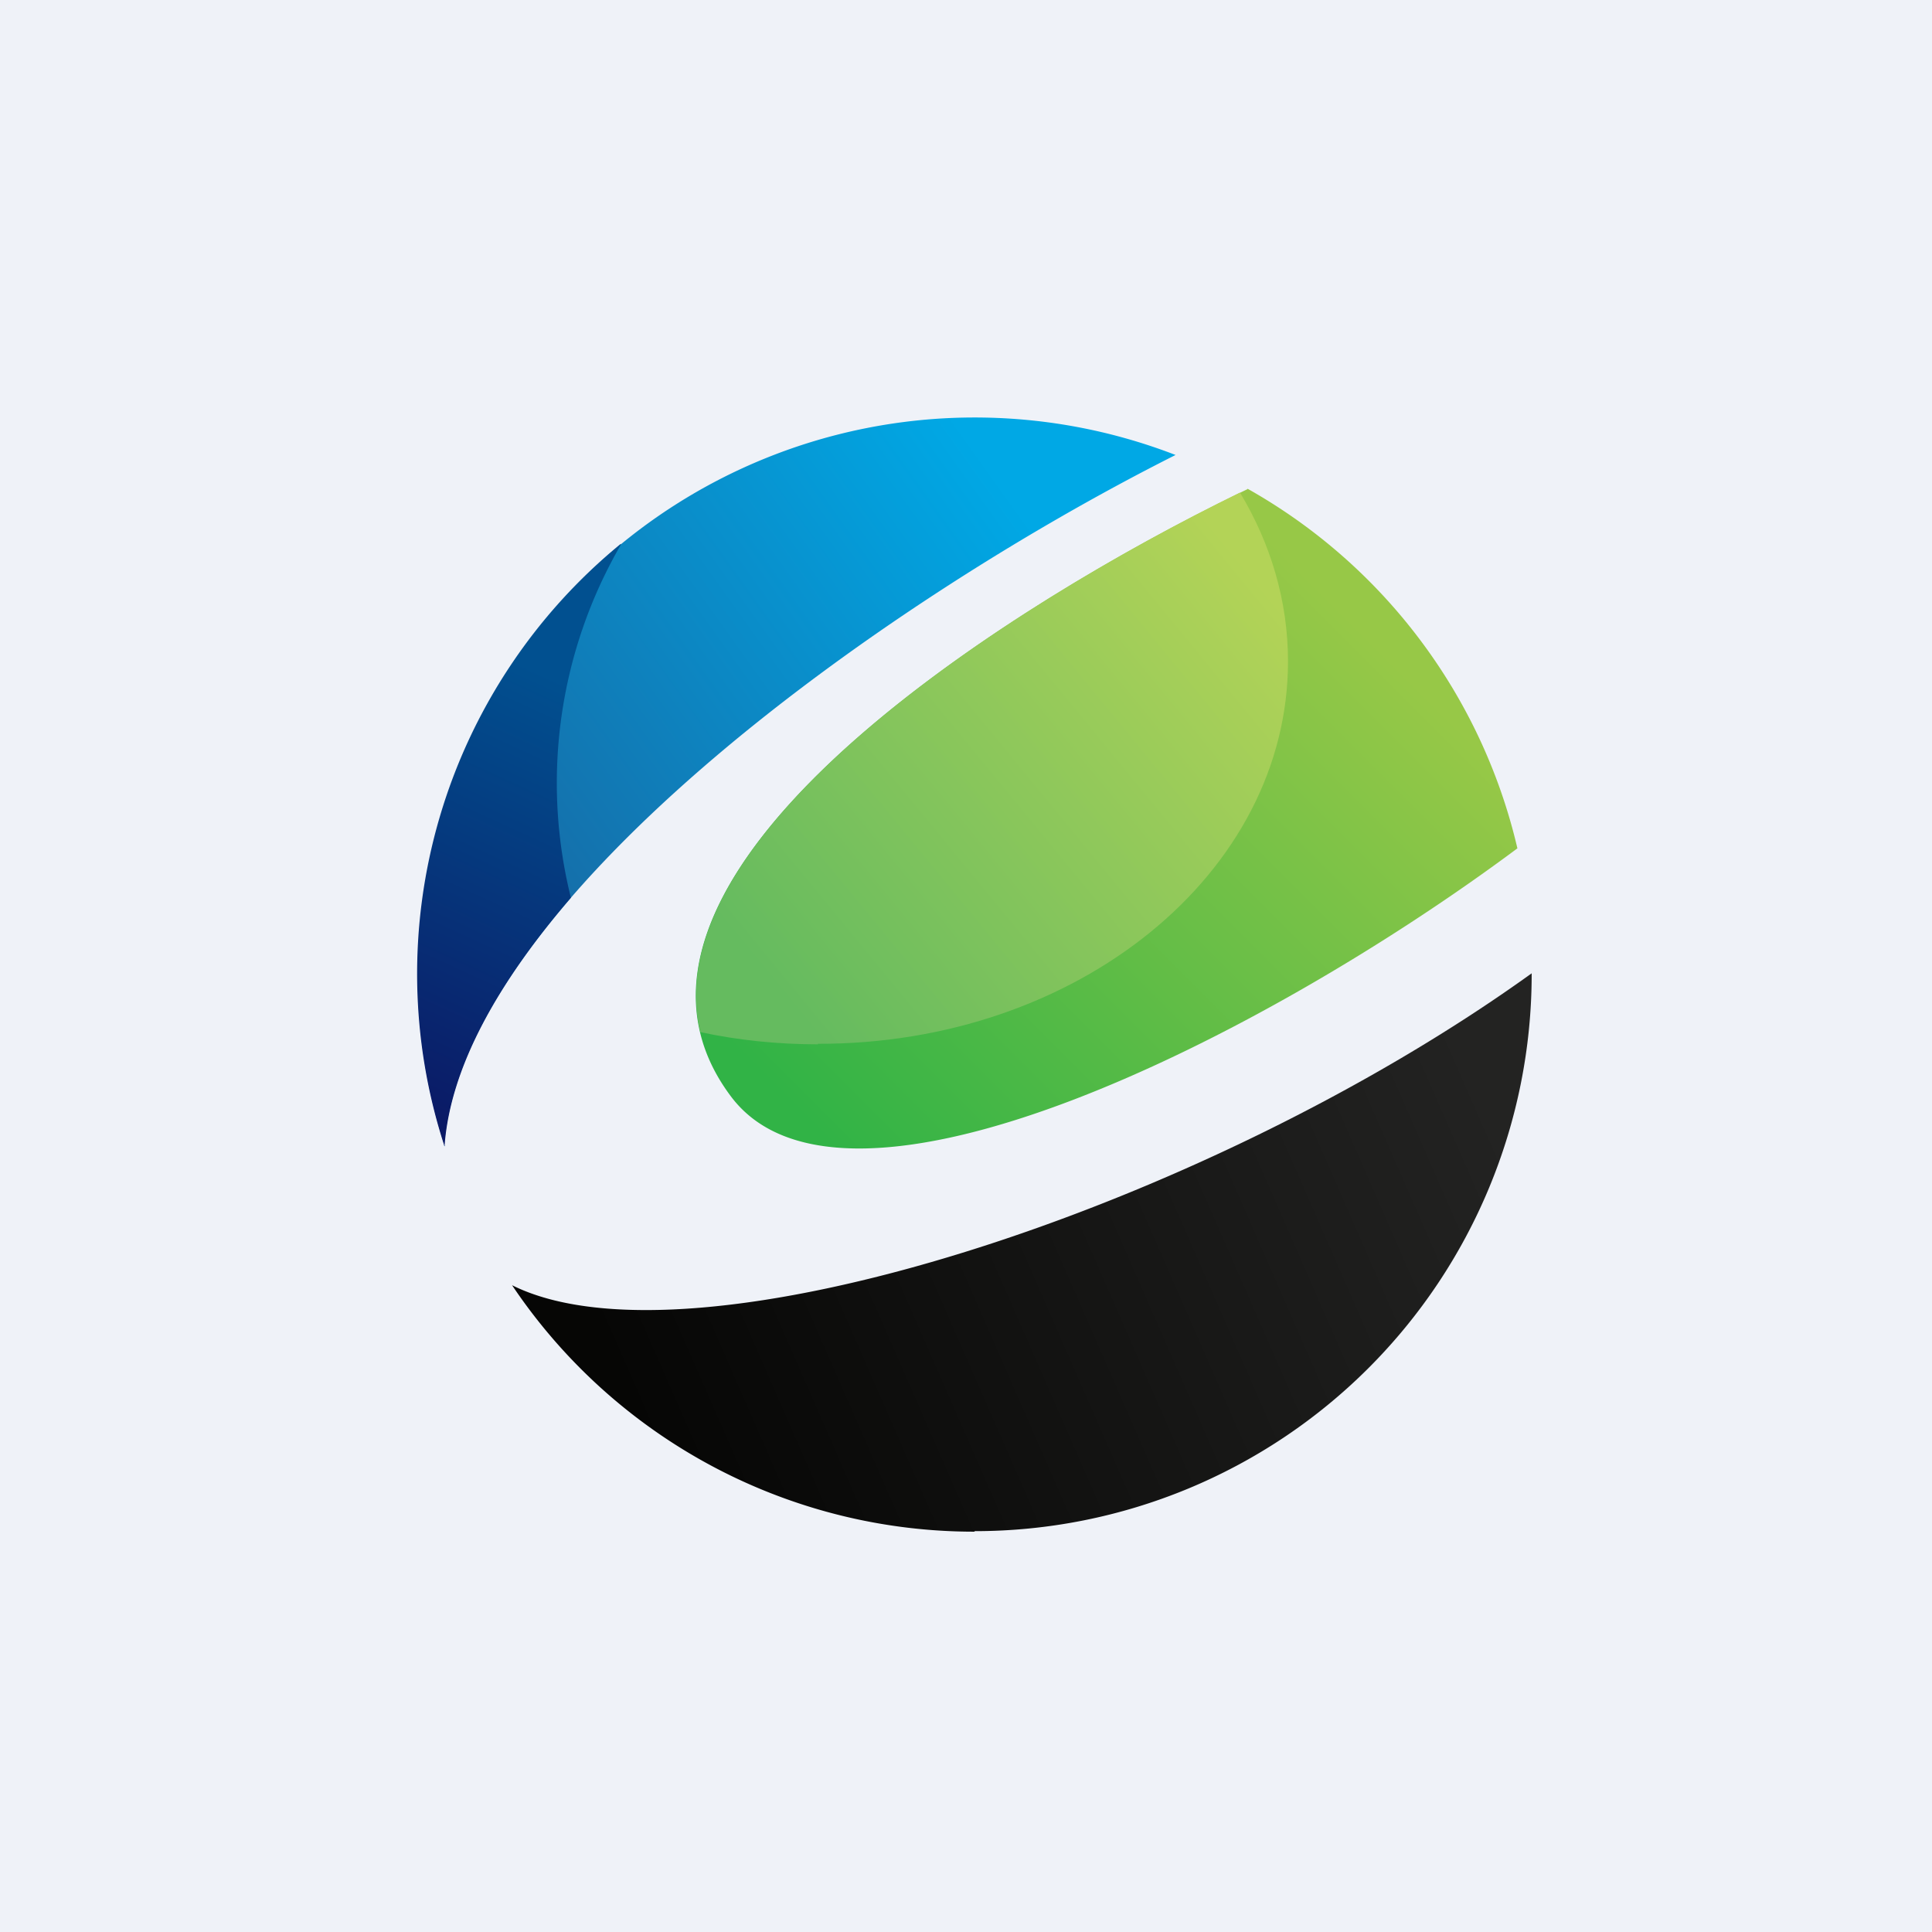
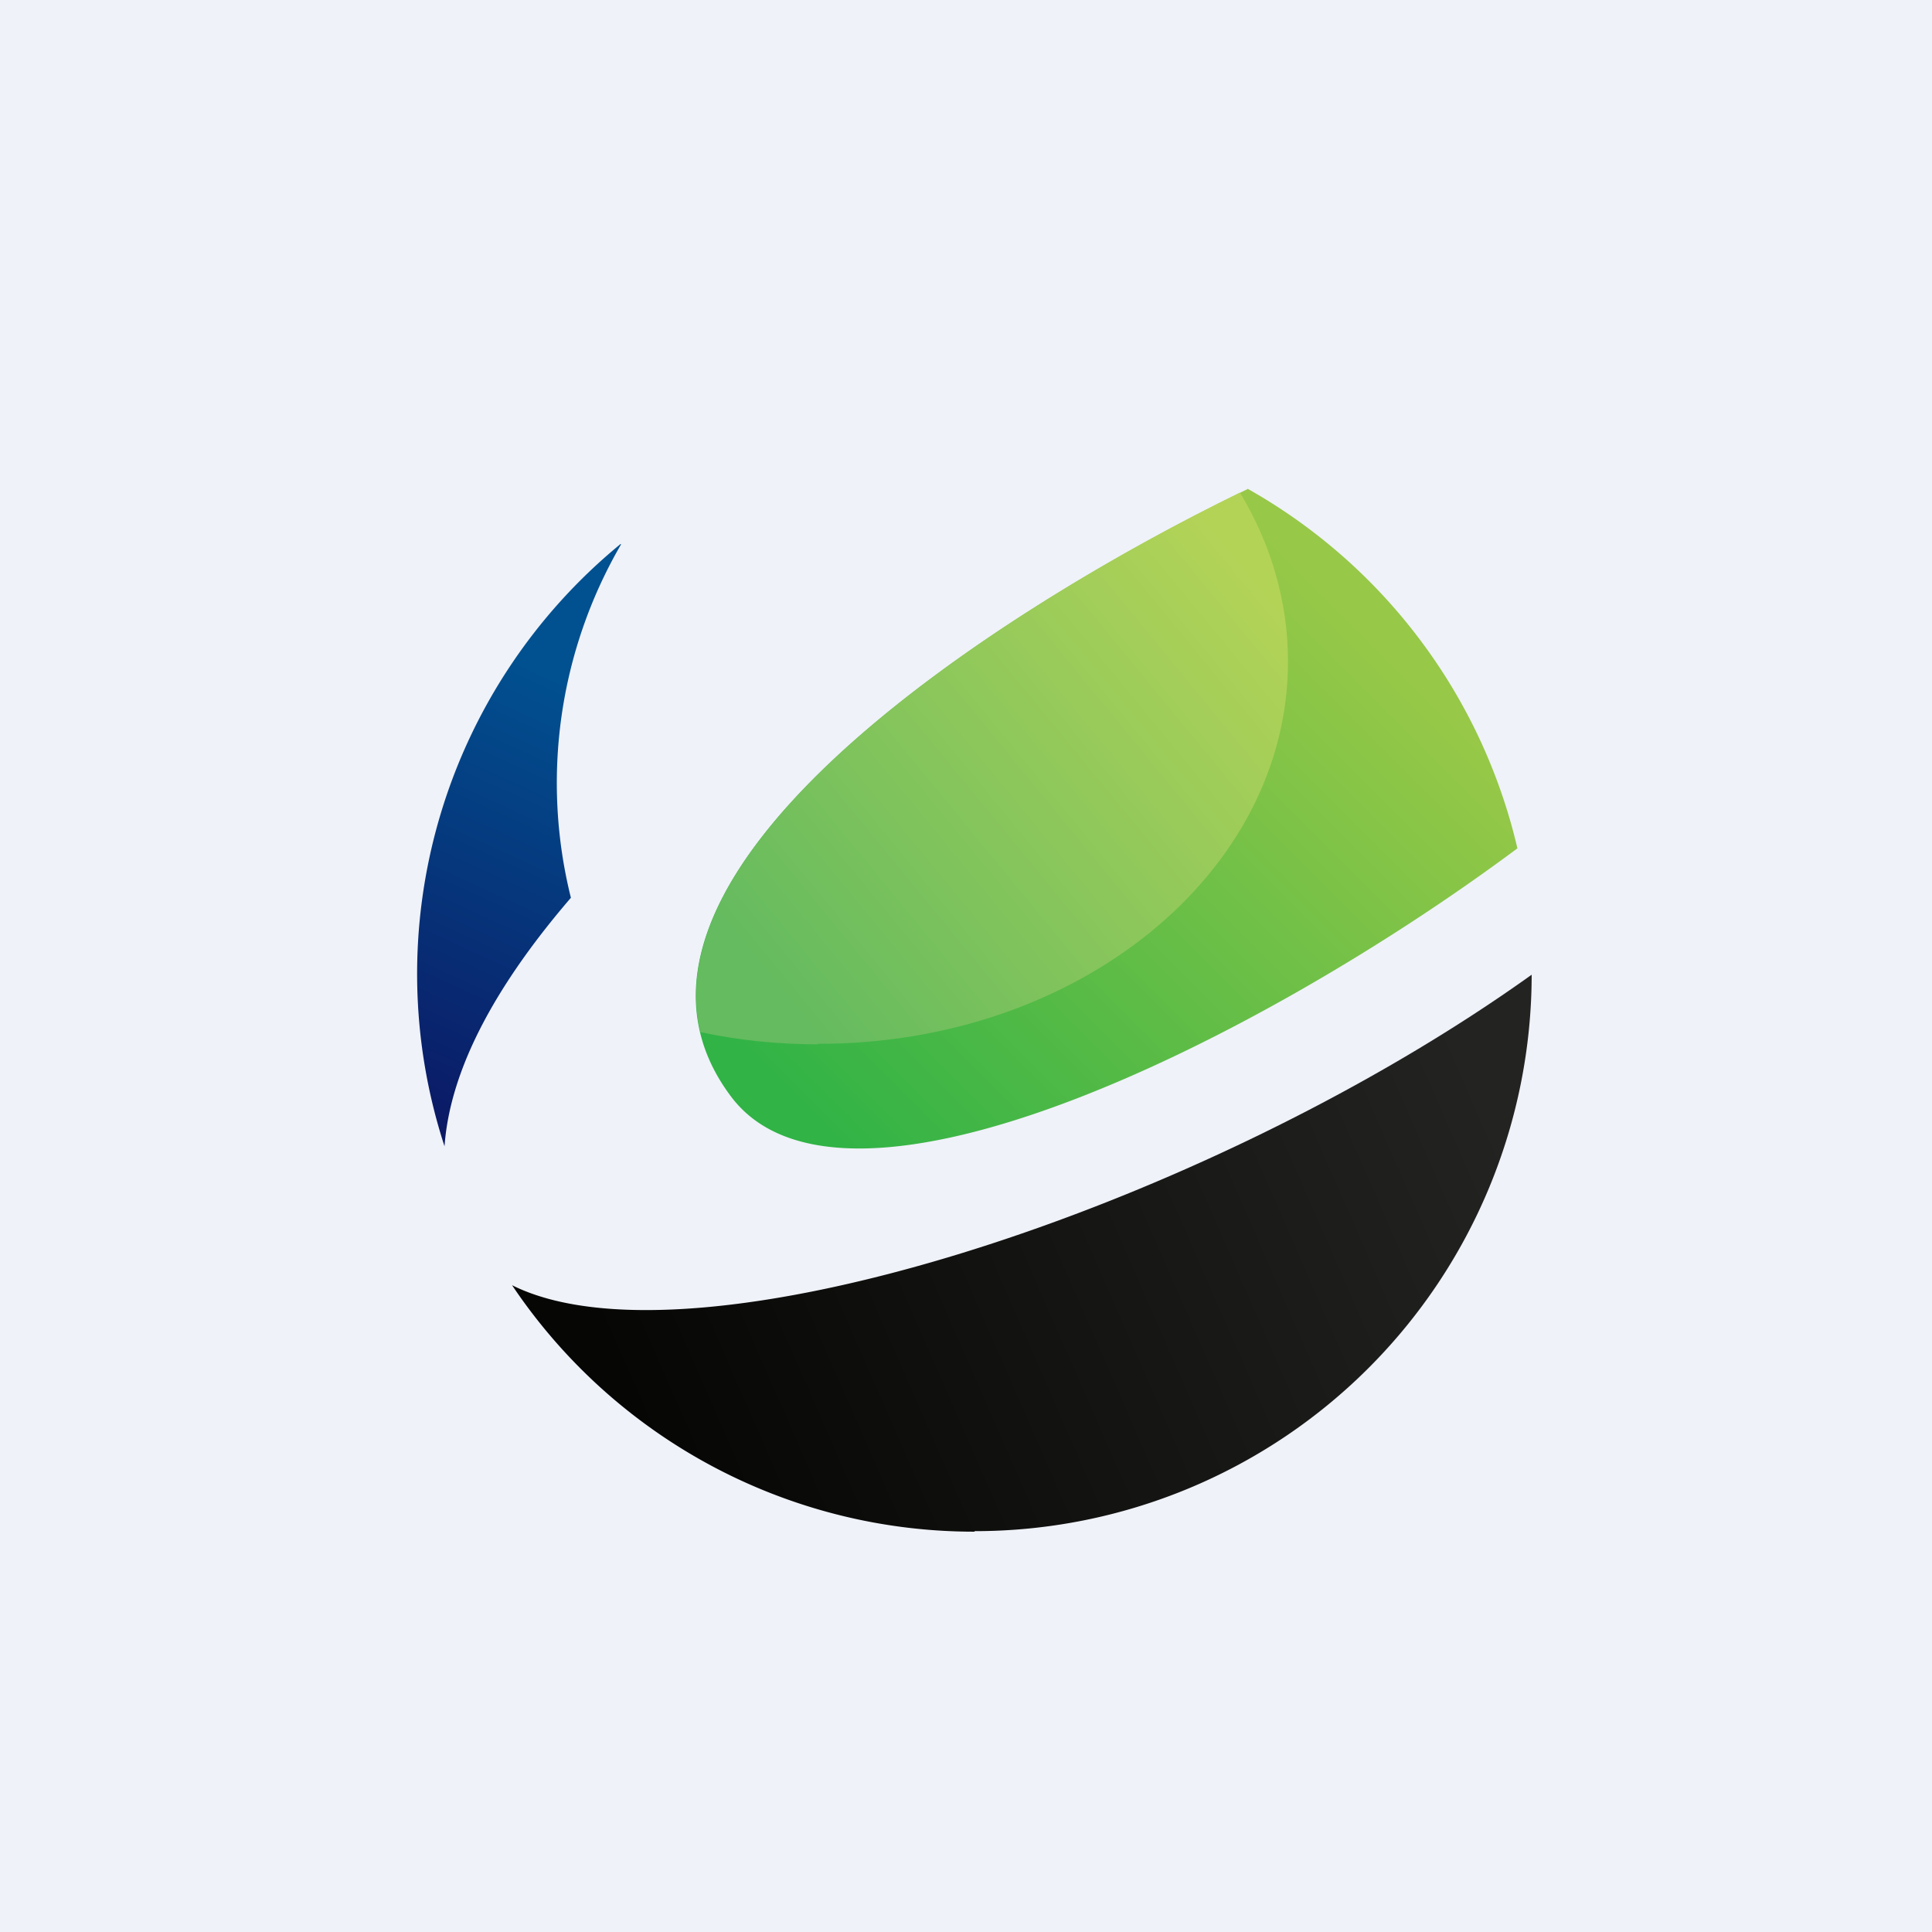
<svg xmlns="http://www.w3.org/2000/svg" viewBox="0 0 55.5 55.5">
  <path d="M 0,0 H 55.5 V 55.5 H 0 Z" fill="rgb(239, 242, 248)" />
-   <path d="M 12.76,32.915 C 13.26,26.04 25.01,17.48 33.77,13.07 A 16,16 0 0,0 12.78,32.93 Z" fill="url(#e)" />
-   <path d="M 27.99,43.985 A 16,16 0 0,0 44,28 V 27.96 C 34.55,34.76 19.87,39.5 14.71,36.92 A 15.98,15.98 0 0,0 28,44 Z" fill="url(#d)" />
+   <path d="M 27.99,43.985 A 16,16 0 0,0 44,28 C 34.55,34.76 19.87,39.5 14.71,36.92 A 15.98,15.98 0 0,0 28,44 Z" fill="url(#d)" />
  <path d="M 35.83,14.035 A 16.03,16.03 0 0,1 43.59,24.37 C 36.25,29.84 24.27,35.85 21,31.5 C 16.44,25.43 28.34,17.67 35.84,14.05 Z" fill="url(#c)" />
  <path d="M 17.83,15.625 A 15.97,15.97 0 0,0 12.77,32.93 C 12.93,30.66 14.31,28.22 16.4,25.79 A 13.65,13.65 0 0,1 17.84,15.64 Z" fill="url(#b)" />
  <path d="M 23.49,29.985 C 30.96,30 37,25.08 37,19 C 37,17.26 36.5,15.61 35.62,14.15 C 28.87,17.45 18.77,23.99 20.12,29.65 C 21.19,29.88 22.33,30 23.5,30 Z" fill="url(#a)" />
  <defs>
    <linearGradient id="e" x1="28.5" x2="14.5" y1="13.5" y2="23.5" gradientUnits="userSpaceOnUse">
      <stop stop-color="rgb(0, 168, 229)" offset="0" />
      <stop stop-color="rgb(21, 111, 170)" offset="1" />
    </linearGradient>
    <linearGradient id="d" x1="42.5" x2="18.5" y1="31" y2="41.5" gradientUnits="userSpaceOnUse">
      <stop stop-color="rgb(35, 35, 34)" offset="0" />
      <stop stop-color="rgb(6, 6, 5)" offset="1" />
    </linearGradient>
    <linearGradient id="c" x1="37.5" x2="22.5" y1="16.5" y2="31.5" gradientUnits="userSpaceOnUse">
      <stop stop-color="rgb(151, 200, 71)" offset="0" />
      <stop stop-color="rgb(49, 179, 70)" offset="1" />
    </linearGradient>
    <linearGradient id="b" x1="16" x2="10.5" y1="19.5" y2="31.5" gradientUnits="userSpaceOnUse">
      <stop stop-color="rgb(1, 80, 144)" offset="0" />
      <stop stop-color="rgb(11, 25, 101)" offset="1" />
    </linearGradient>
    <linearGradient id="a" x1="36" x2="22" y1="16.5" y2="28" gradientUnits="userSpaceOnUse">
      <stop stop-color="rgb(179, 211, 87)" offset="0" />
      <stop stop-color="rgb(101, 187, 95)" offset="1" />
    </linearGradient>
  </defs>
</svg>